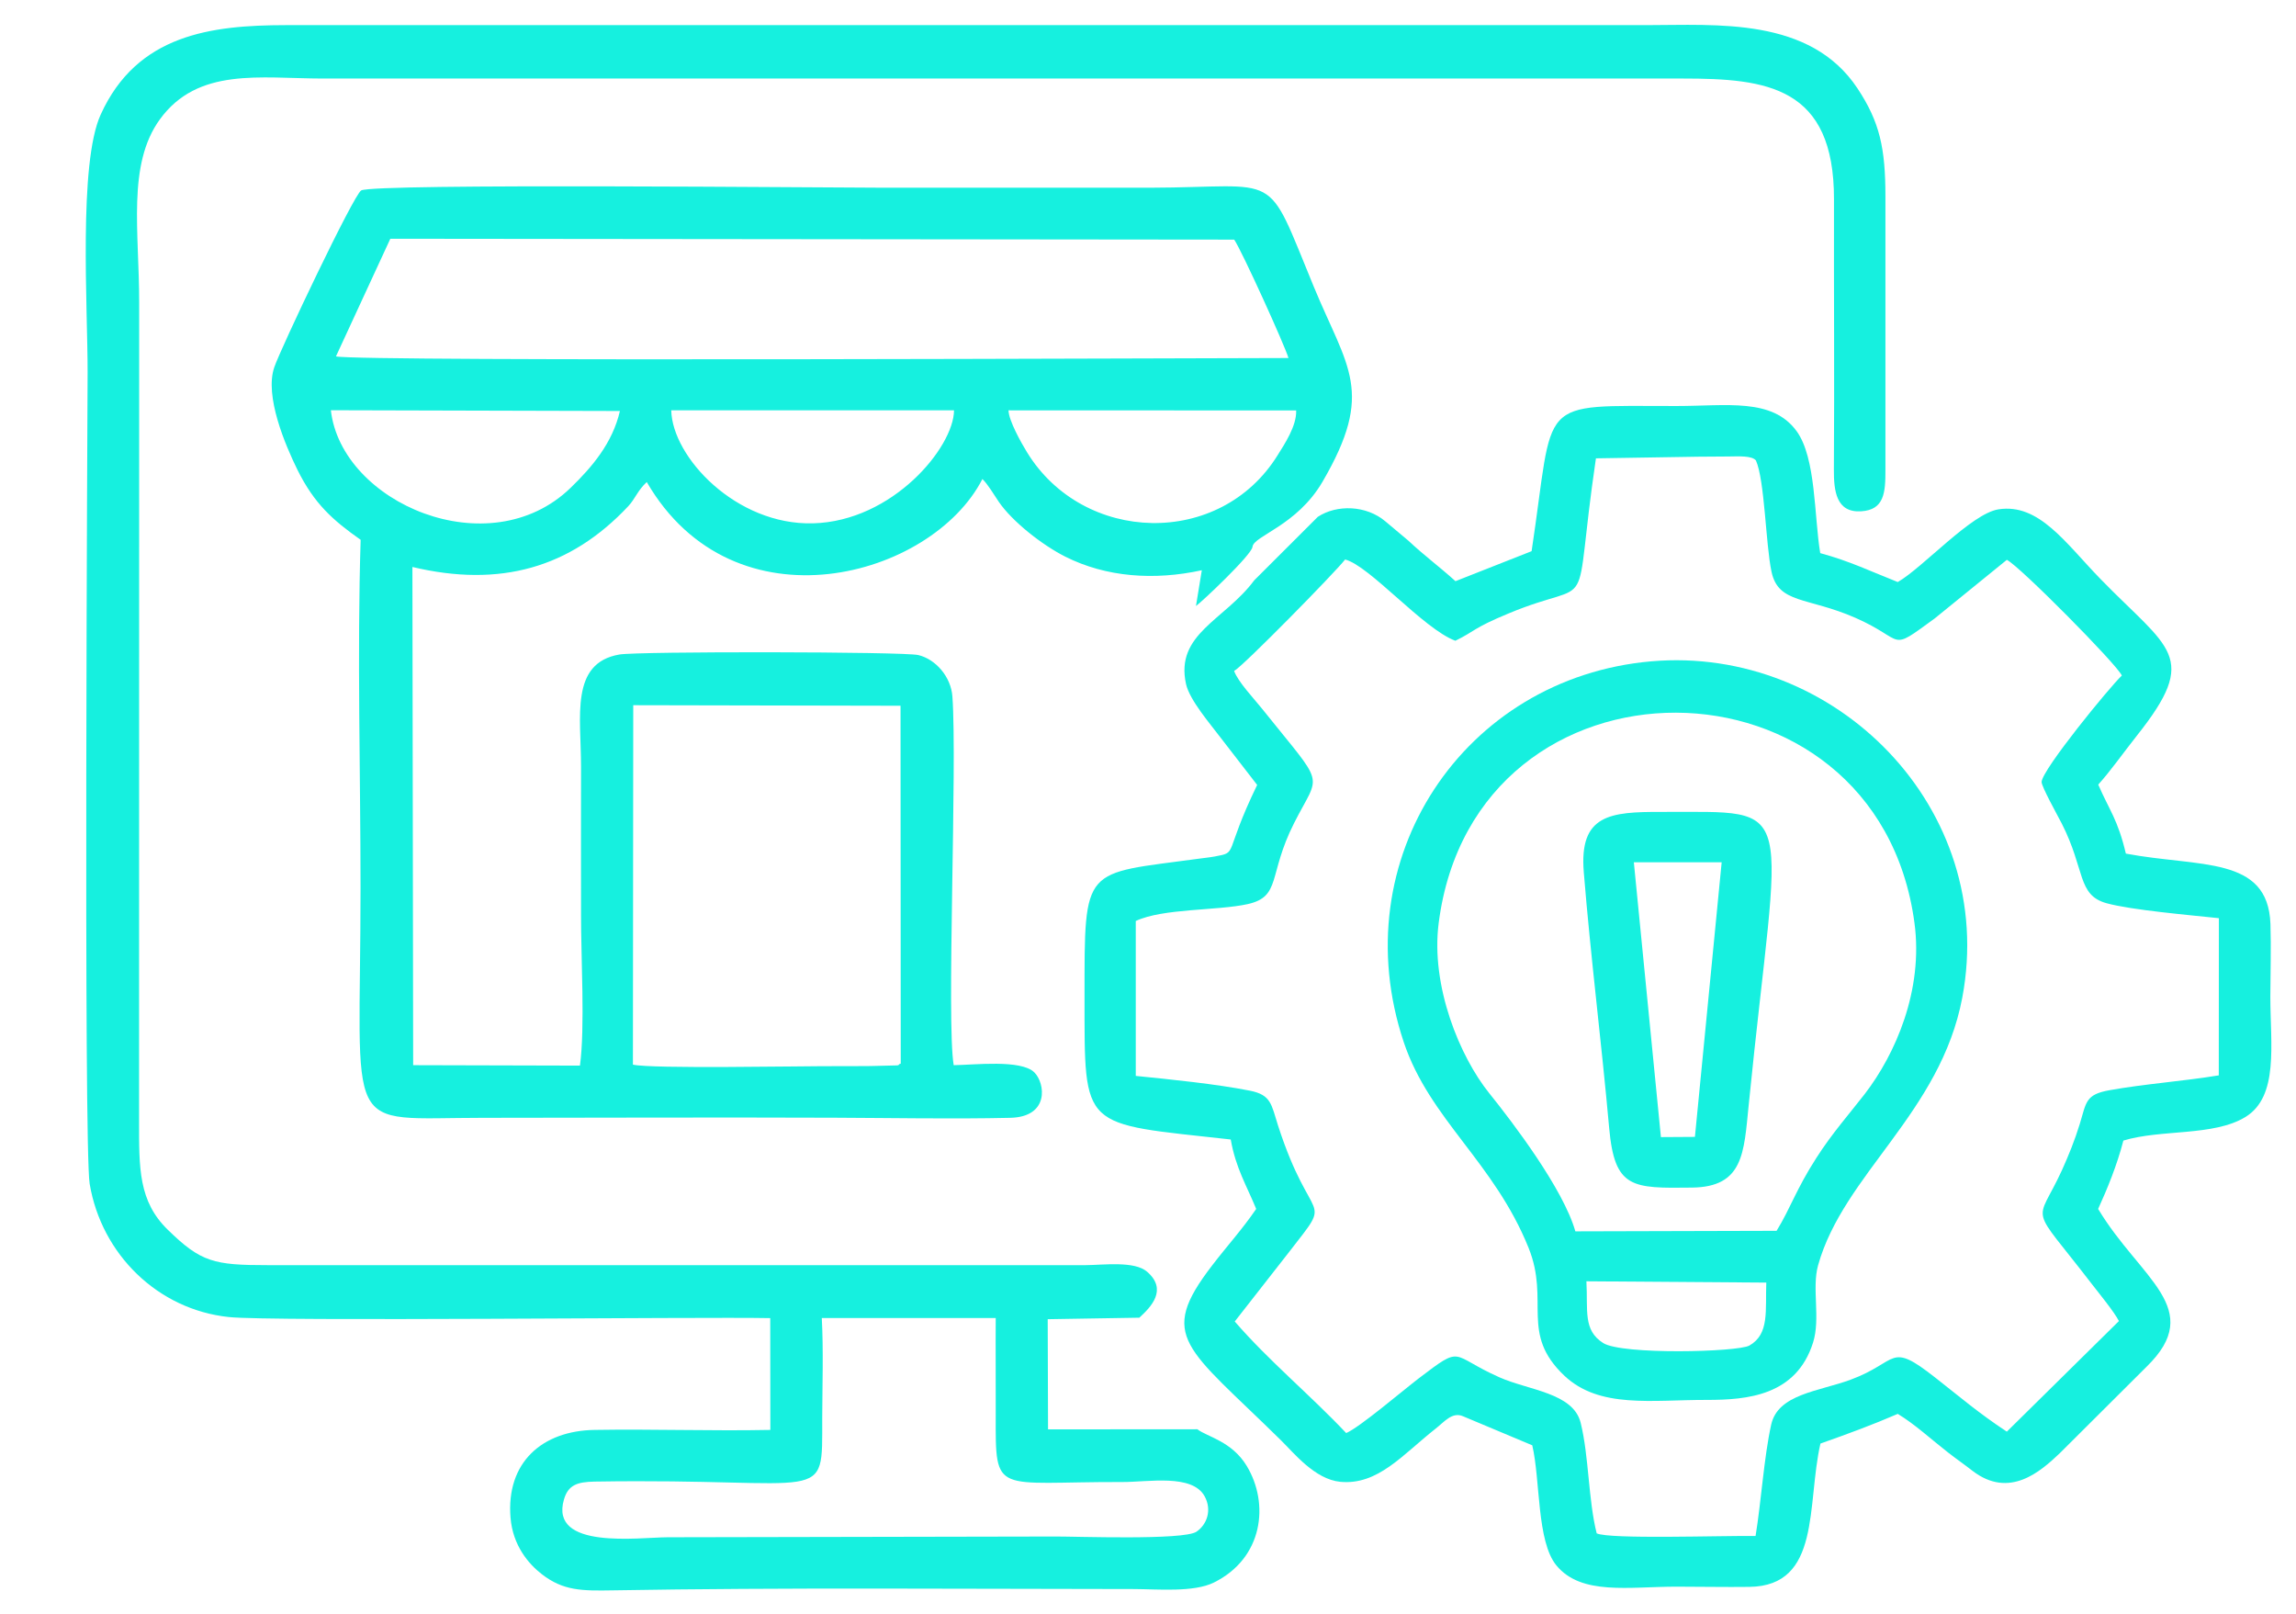
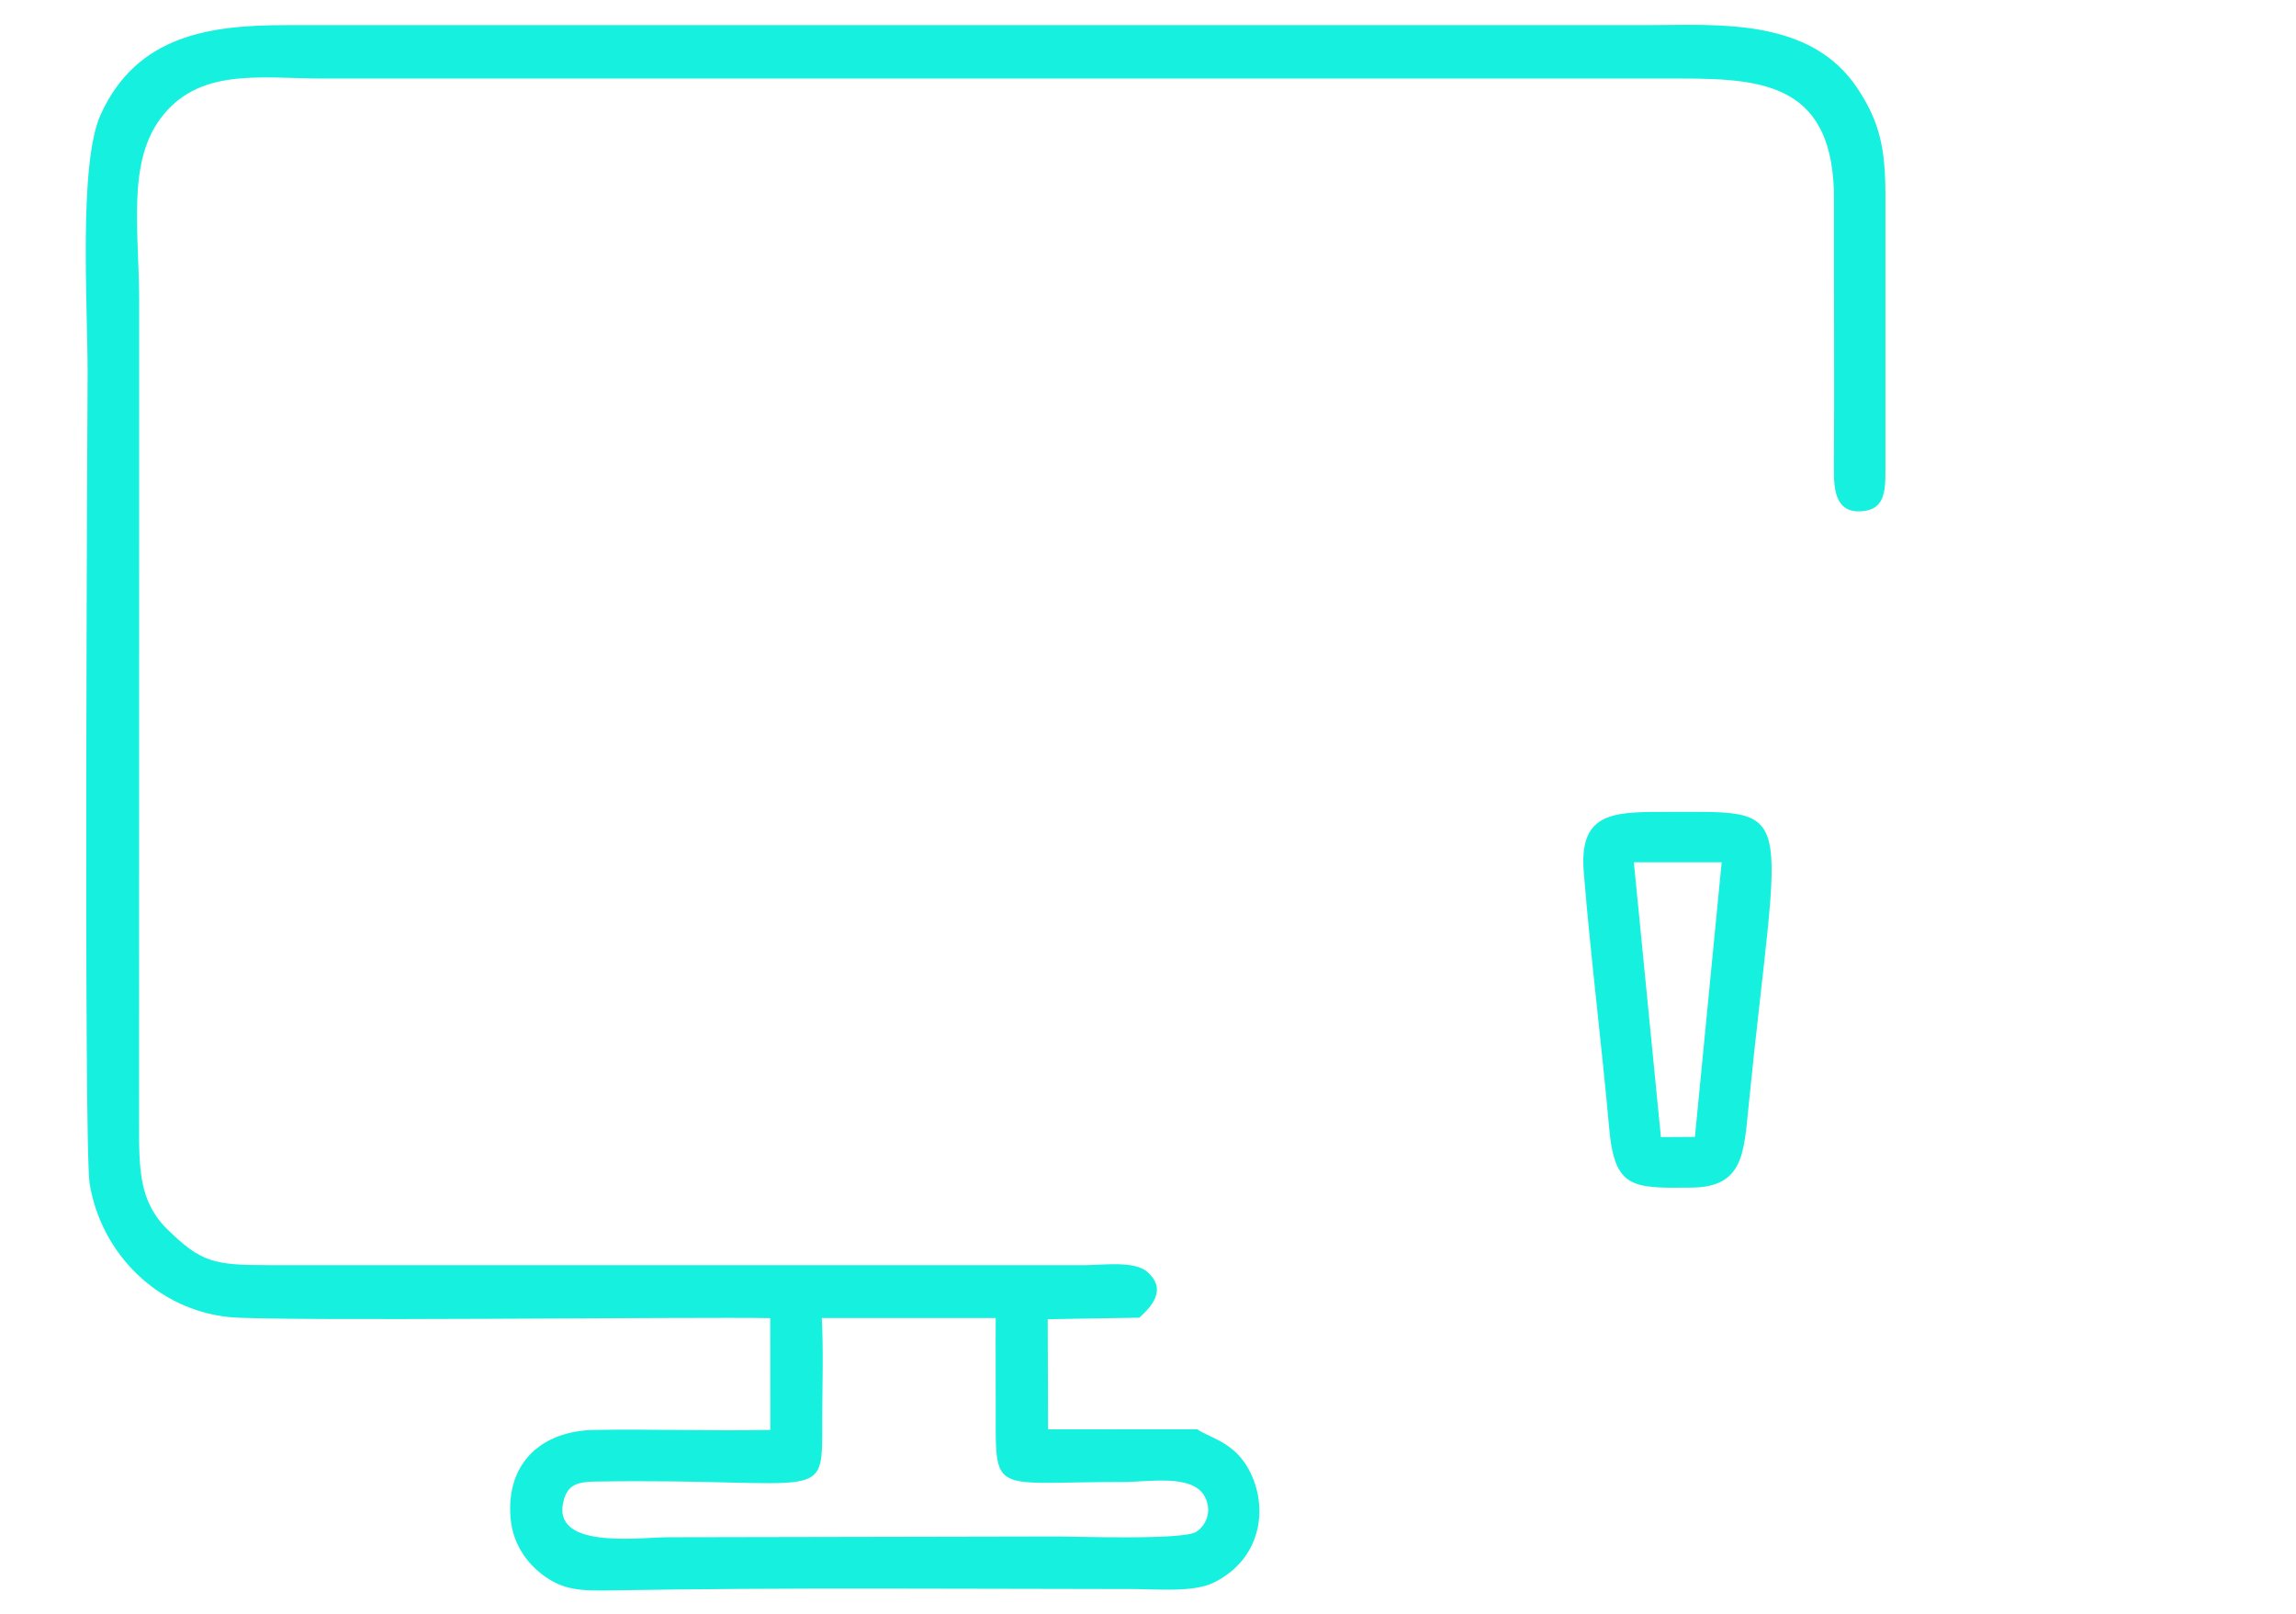
<svg xmlns="http://www.w3.org/2000/svg" xml:space="preserve" width="212px" height="149px" style="shape-rendering:geometricPrecision; text-rendering:geometricPrecision; image-rendering:optimizeQuality; fill-rule:evenodd; clip-rule:evenodd" viewBox="0 0 212 149">
  <defs>
    <style type="text/css">       .fil0 {fill:#16F0DF}     </style>
  </defs>
  <g id="Camada_x0020_1">
    <path class="fil0" d="M75.88 121.67l16.06 0c-0.02,2.95 0.01,5.96 0,8.95 -0.02,7.5 -0.13,6.16 11.67,6.19 2.4,0.01 6.47,-0.78 7.62,1.32 0.69,1.26 0.22,2.61 -0.76,3.27 -1.2,0.8 -11.19,0.43 -13.02,0.44l-35.81 0.07c-2.65,0.01 -10.92,1.18 -9.57,-3.48 0.39,-1.34 1.21,-1.63 2.84,-1.66 21.74,-0.35 21,2.32 21.01,-5.87 0.01,-3 0.12,-6.26 -0.04,-9.23zm34.68 10.27l-13.79 0.01 -0.03 -10.17 8.46 -0.14c1.08,-0.99 2.63,-2.58 0.72,-4.24 -1.17,-1.02 -4.05,-0.62 -5.67,-0.61l-75.55 0c-4.94,0 -6.14,-0.27 -9.2,-3.26 -2.72,-2.64 -2.66,-5.7 -2.66,-10.05l0.01 -75.54c0.01,-6.54 -1.13,-12.73 1.91,-16.92 3.51,-4.83 9.26,-3.78 14.98,-3.77l125.63 0c7.75,0 14,0.71 13.97,11.18 -0.02,8.3 0.05,16.61 -0.01,24.91 -0.01,1.97 0.21,4 2.51,3.86 2.14,-0.13 2.26,-1.71 2.25,-3.86l0 -25.19c0,-4.47 -0.52,-6.88 -2.58,-9.99 -4.38,-6.61 -13.02,-5.84 -19.5,-5.84l-125.62 0c-6.91,0.01 -13.73,0.86 -17.09,8.25 -2.07,4.52 -1.2,17.9 -1.21,23.81 -0.01,2.3 -0.38,71.54 0.19,74.91 1.09,6.5 6.29,11.6 12.84,12.29 3.97,0.43 43.54,-0.03 50,0.1l0.01 10.32c-5.39,0.11 -10.82,-0.09 -16.22,0 -4.85,0.07 -8.19,3 -7.77,8.11 0.21,2.56 1.66,4.26 2.89,5.21 1.99,1.54 3.7,1.54 6.57,1.49 15.68,-0.27 32.41,-0.13 48.13,-0.12 2.17,0.01 5.49,0.32 7.35,-0.6 4.56,-2.25 5.14,-7.28 3.04,-10.76 -1.39,-2.3 -3.68,-2.7 -4.56,-3.39z" />
-     <path class="fil0" d="M58.47 65.1l24.68 0.05 0.02 33.04c-0.06,0.03 -0.14,0.02 -0.17,0.09 -0.03,0.07 -0.14,0.06 -0.18,0.07l-2.44 0.06c-1.02,0 -2.05,0.02 -3.07,0.01 -3.63,-0.01 -17.13,0.26 -18.87,-0.14l0.03 -33.18zm61.21 -27.21c0.06,1.43 -1.1,3.15 -1.71,4.13 -5.32,8.58 -17.94,8.21 -23.14,-0.27 -0.53,-0.86 -1.69,-2.92 -1.71,-3.87l26.56 0.01zm-31.59 -0.01c-0.03,3.42 -5.67,10.24 -13.02,10.43 -7.09,0.19 -13,-6.11 -13.09,-10.43l26.11 0zm-30.85 0.06c-0.69,2.98 -2.59,5.19 -4.55,7.09 -7.52,7.29 -21.17,1.4 -22.14,-7.16l26.69 0.07zm-21.2 -15.9l77.92 0.08c0.71,1.04 4.69,9.81 5.01,10.93 -6.48,0 -85.98,0.35 -87.95,-0.15l5.02 -10.86zm-2.74 27.79c-0.33,10.49 -0.01,21.56 -0.01,32.11 0,23.29 -1.87,21.25 11.28,21.25 10.82,-0.01 21.64,-0.05 32.46,-0.01 5.35,0.02 10.91,0.13 16.24,0.01 3.67,-0.08 3.23,-3.21 2.24,-4.19 -1.22,-1.22 -5.58,-0.69 -7.45,-0.67 -0.68,-3.97 0.34,-27.66 -0.12,-34.03 -0.13,-1.83 -1.55,-3.45 -3.15,-3.83 -1.36,-0.32 -25.88,-0.35 -27.6,-0.05 -4.57,0.79 -3.54,5.74 -3.54,10.33 -0.01,4.57 0,9.14 0,13.71 -0.01,3.85 0.38,10.38 -0.1,13.91l-15.4 -0.04 -0.07 -45.99c8.07,1.92 14.58,0.1 19.94,-5.62 0.64,-0.69 0.85,-1.44 1.7,-2.22 8.07,13.91 26.34,8.82 30.99,-0.28 0.51,0.49 1.08,1.47 1.51,2.1 1.26,1.84 4.03,4 6.13,5.06 3.79,1.91 8.23,2.22 12.62,1.26l-0.54 3.3c0.46,-0.3 5.16,-4.73 5.22,-5.46 0.09,-1.01 4.09,-1.94 6.46,-6 4.88,-8.36 2.31,-10.48 -0.8,-18.01 -4.54,-11 -2.85,-9.17 -15.18,-9.14 -8.12,0.01 -16.23,-0.01 -24.35,0 -5.2,0 -47.27,-0.42 -48.43,0.25 -0.7,0.41 -7.43,14.58 -8.02,16.31 -0.93,2.67 1.03,7.23 2.13,9.47 1.56,3.15 3.27,4.66 5.84,6.47z" />
-     <path class="fil0" d="M113.95 61.94c0.81,-0.42 9.33,-9.1 10.25,-10.29 2.26,0.57 7.23,6.41 10.18,7.5 1.83,-0.89 1.58,-1.14 4.91,-2.52 8.37,-3.49 5.8,1.1 8.07,-14.32l9.41 -0.15c0.93,-0.01 1.87,-0.01 2.8,-0.02 0.98,-0.01 2.17,-0.09 2.56,0.36 0.82,1.83 0.9,7.73 1.44,10.27 0.63,2.99 3.34,2.33 7.74,4.26 4.76,2.09 2.96,3.25 7.33,0.06l6.66 -5.41c1.15,0.55 10.12,9.6 10.62,10.68 -1.14,1.08 -7.35,8.67 -7.41,9.82 -0.02,0.41 1.48,3.1 1.87,3.86 2.17,4.26 1.41,6.59 4.13,7.34 2.28,0.63 7.74,1.1 10.37,1.38l-0.01 14.51c-3.29,0.54 -6.86,0.79 -10.09,1.37 -2.22,0.4 -2.13,1.08 -2.75,3.13 -0.46,1.5 -1.03,2.9 -1.64,4.25 -2.4,5.25 -3.14,2.84 2.78,10.54 0.65,0.84 2.03,2.52 2.48,3.39l-10.35 10.21c-2.61,-1.72 -4.3,-3.18 -6.61,-4.99 -4.33,-3.4 -3.32,-1.46 -7.83,0.2 -2.94,1.08 -6.7,1.32 -7.32,4.15 -0.67,3.03 -0.92,7.11 -1.44,10.27 -3.12,-0.04 -13.44,0.32 -14.67,-0.24 -0.78,-3.09 -0.71,-7.09 -1.48,-10.21 -0.69,-2.77 -4.79,-2.99 -7.51,-4.2 -4.6,-2.04 -3.28,-3.06 -7.44,0.1 -1.44,1.1 -5.48,4.54 -6.7,5.05 -3.28,-3.48 -7.16,-6.68 -10.29,-10.3l5.03 -6.43c4.2,-5.42 2.08,-2.03 -1.03,-11.65 -0.63,-1.96 -0.62,-2.84 -2.62,-3.23 -3.07,-0.61 -7.34,-1.04 -10.52,-1.36l0 -14.3c2.5,-1.18 7.55,-0.94 10.34,-1.56 3.11,-0.7 1.86,-2.69 4.27,-7.46 2.44,-4.84 3.01,-3.12 -2.97,-10.6 -0.75,-0.94 -2.17,-2.42 -2.56,-3.46zm79.79 10.49c1.17,-1.3 2.27,-2.88 3.56,-4.51 5.88,-7.39 2.98,-7.96 -3.36,-14.48 -3.23,-3.32 -5.67,-7.01 -9.42,-6.42 -2.51,0.4 -6.95,5.36 -9.29,6.71 -2.39,-0.94 -4.45,-1.94 -7.16,-2.67 -0.57,-3.44 -0.38,-8.78 -2.18,-11.26 -2.25,-3.09 -6.45,-2.32 -11.08,-2.32 -13.16,0 -11.23,-0.88 -13.39,13.4l-7.03 2.77c-1.48,-1.34 -2.87,-2.35 -4.35,-3.74l-2.12 -1.78c-1.76,-1.49 -4.47,-1.58 -6.24,-0.42l-5.87 5.86c-2.74,3.69 -7.32,4.94 -6.3,9.57 0.33,1.5 2.3,3.76 3.19,4.95l3.38 4.37c-3.15,6.5 -1.71,6.19 -3.89,6.6 -0.47,0.09 -1.03,0.14 -1.51,0.21 -10.7,1.46 -10.54,0.51 -10.54,12.74 0.01,12.46 -0.37,11.63 13.5,13.18 0.46,2.64 1.47,4.26 2.35,6.41 -1.32,1.93 -2.63,3.34 -4.07,5.22 -5.1,6.63 -2.41,7.5 6.39,16.17 1.17,1.15 3.1,3.57 5.44,3.8 3.48,0.33 5.74,-2.49 8.81,-4.91 0.79,-0.61 1.53,-1.58 2.53,-1.14l6.39 2.68c0.76,3.23 0.4,8.87 2.23,11.09 2.3,2.79 6.68,1.96 11.1,1.96 2.23,0 4.51,0.05 6.72,0.02 6.65,-0.09 5.27,-7.62 6.56,-13.23 2.63,-0.93 4.75,-1.71 7.14,-2.74 1.6,0.97 3.08,2.35 4.65,3.57 0.69,0.54 1.59,1.17 2.24,1.68 3.43,2.64 6.31,0.05 8.09,-1.64l7.99 -7.96c5.51,-5.37 -0.59,-8.1 -4.47,-14.57 0.83,-1.82 1.74,-4.02 2.33,-6.31 3.48,-1.06 8.32,-0.38 11.26,-2.17 3.12,-1.9 2.31,-6.71 2.31,-11.11 0.01,-2.19 0.08,-4.55 0.01,-6.72 -0.23,-6.31 -6.55,-5.21 -13.35,-6.49 -0.75,-3.17 -1.52,-3.99 -2.55,-6.37z" />
-     <path class="fil0" d="M163.09 118.4c-0.1,2.56 0.31,4.75 -1.56,5.81 -1.08,0.61 -11.77,0.87 -13.5,-0.23 -1.88,-1.19 -1.4,-3.01 -1.55,-5.7l16.61 0.12zm-17.63 -4.73c-1.11,-3.91 -5.76,-10.03 -7.95,-12.75 -2.71,-3.36 -5.42,-9.88 -4.67,-15.71 3.33,-26.03 40.48,-25.75 43.93,-0.02 0.84,6.23 -1.77,12.14 -4.59,15.8 -1.46,1.88 -3.02,3.64 -4.46,5.89 -1.9,2.95 -2.38,4.63 -3.68,6.74l-18.58 0.05zm7 -52.62c-17.32,1.52 -28.5,18.28 -22.84,35.17 2.39,7.11 8.33,11.06 11.52,18.97 1.99,4.94 -0.83,7.9 3.31,11.81 3.24,3.05 8.05,2.22 13.16,2.23 3.71,0 8.25,-0.38 9.8,-5.3 0.7,-2.22 -0.13,-5 0.46,-7.12 2.35,-8.42 11.31,-14.08 13.32,-24.73 3.28,-17.44 -11.73,-32.52 -28.73,-31.03z" />
    <path class="fil0" d="M150.86 79.6l8.11 0 -2.47 25.35 -3.14 0.02 -2.5 -25.37zm-4.62 0.94c0.64,7.87 1.64,15.74 2.34,23.57 0.5,5.62 2.11,5.59 7.64,5.52 4.76,-0.05 4.8,-3.19 5.24,-7.57 2.86,-28.64 4.87,-27.07 -8.05,-27.11 -4.74,-0.01 -7.62,0.23 -7.17,5.59z" />
  </g>
</svg>